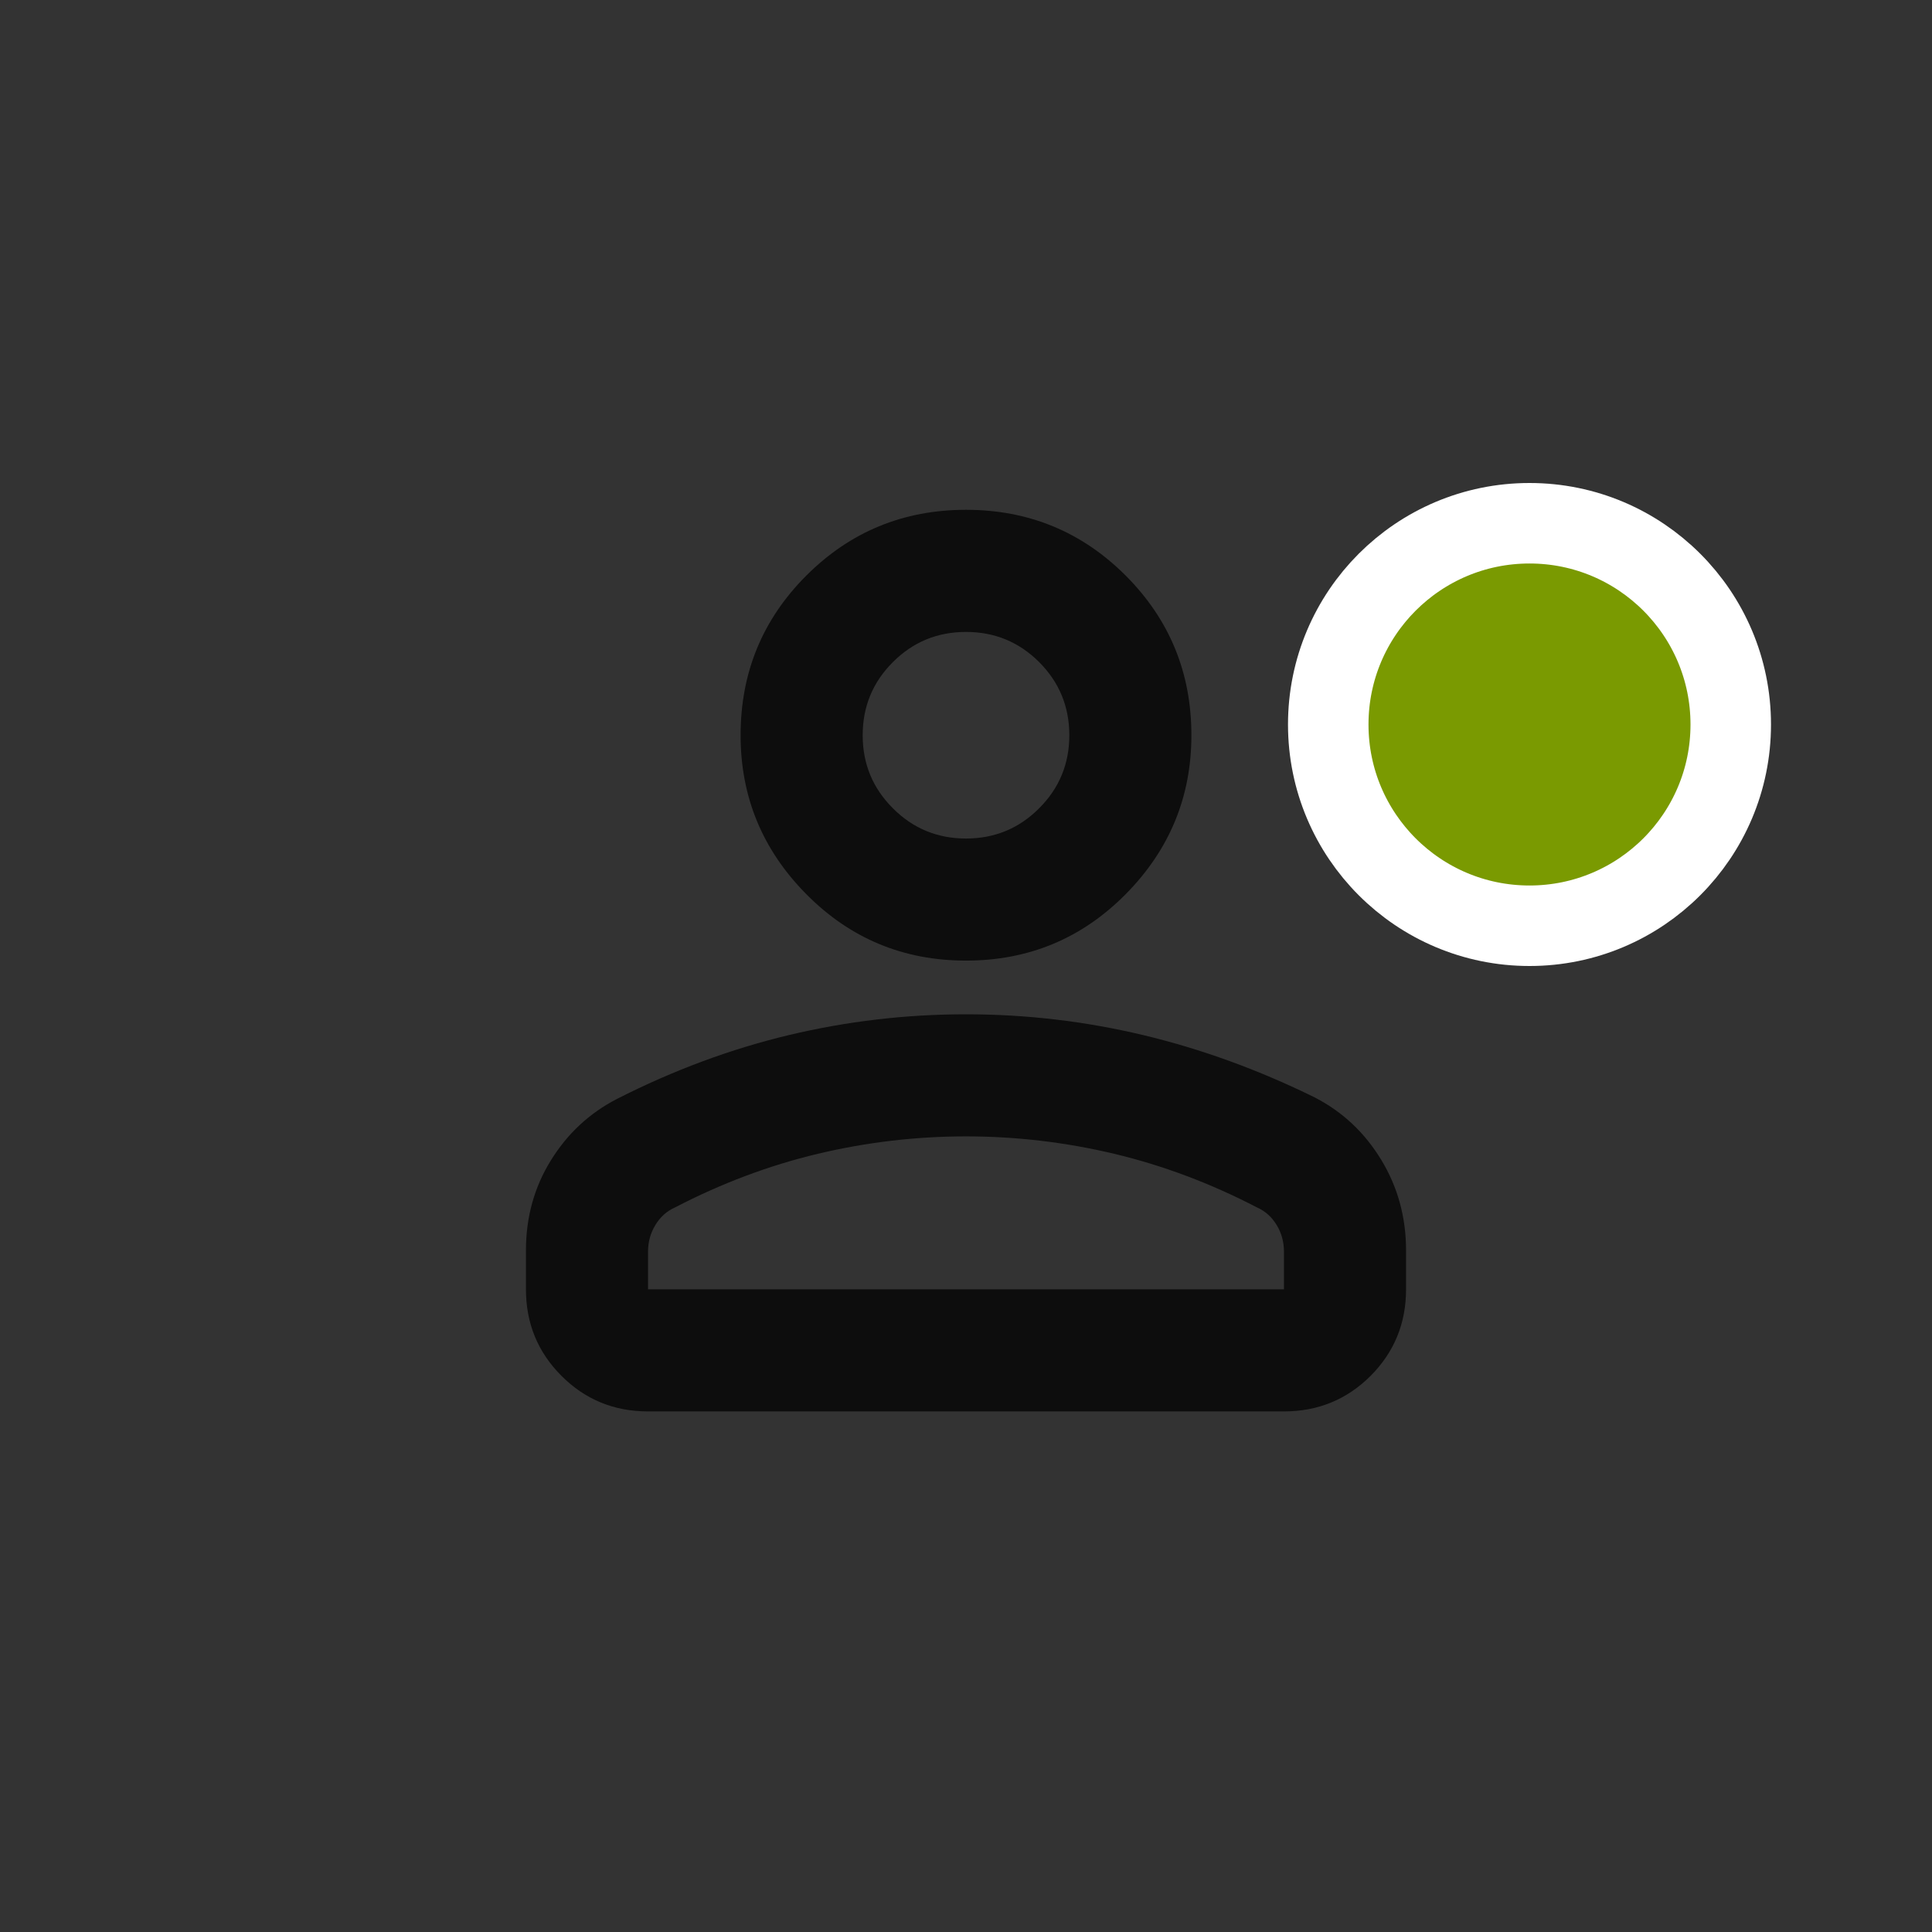
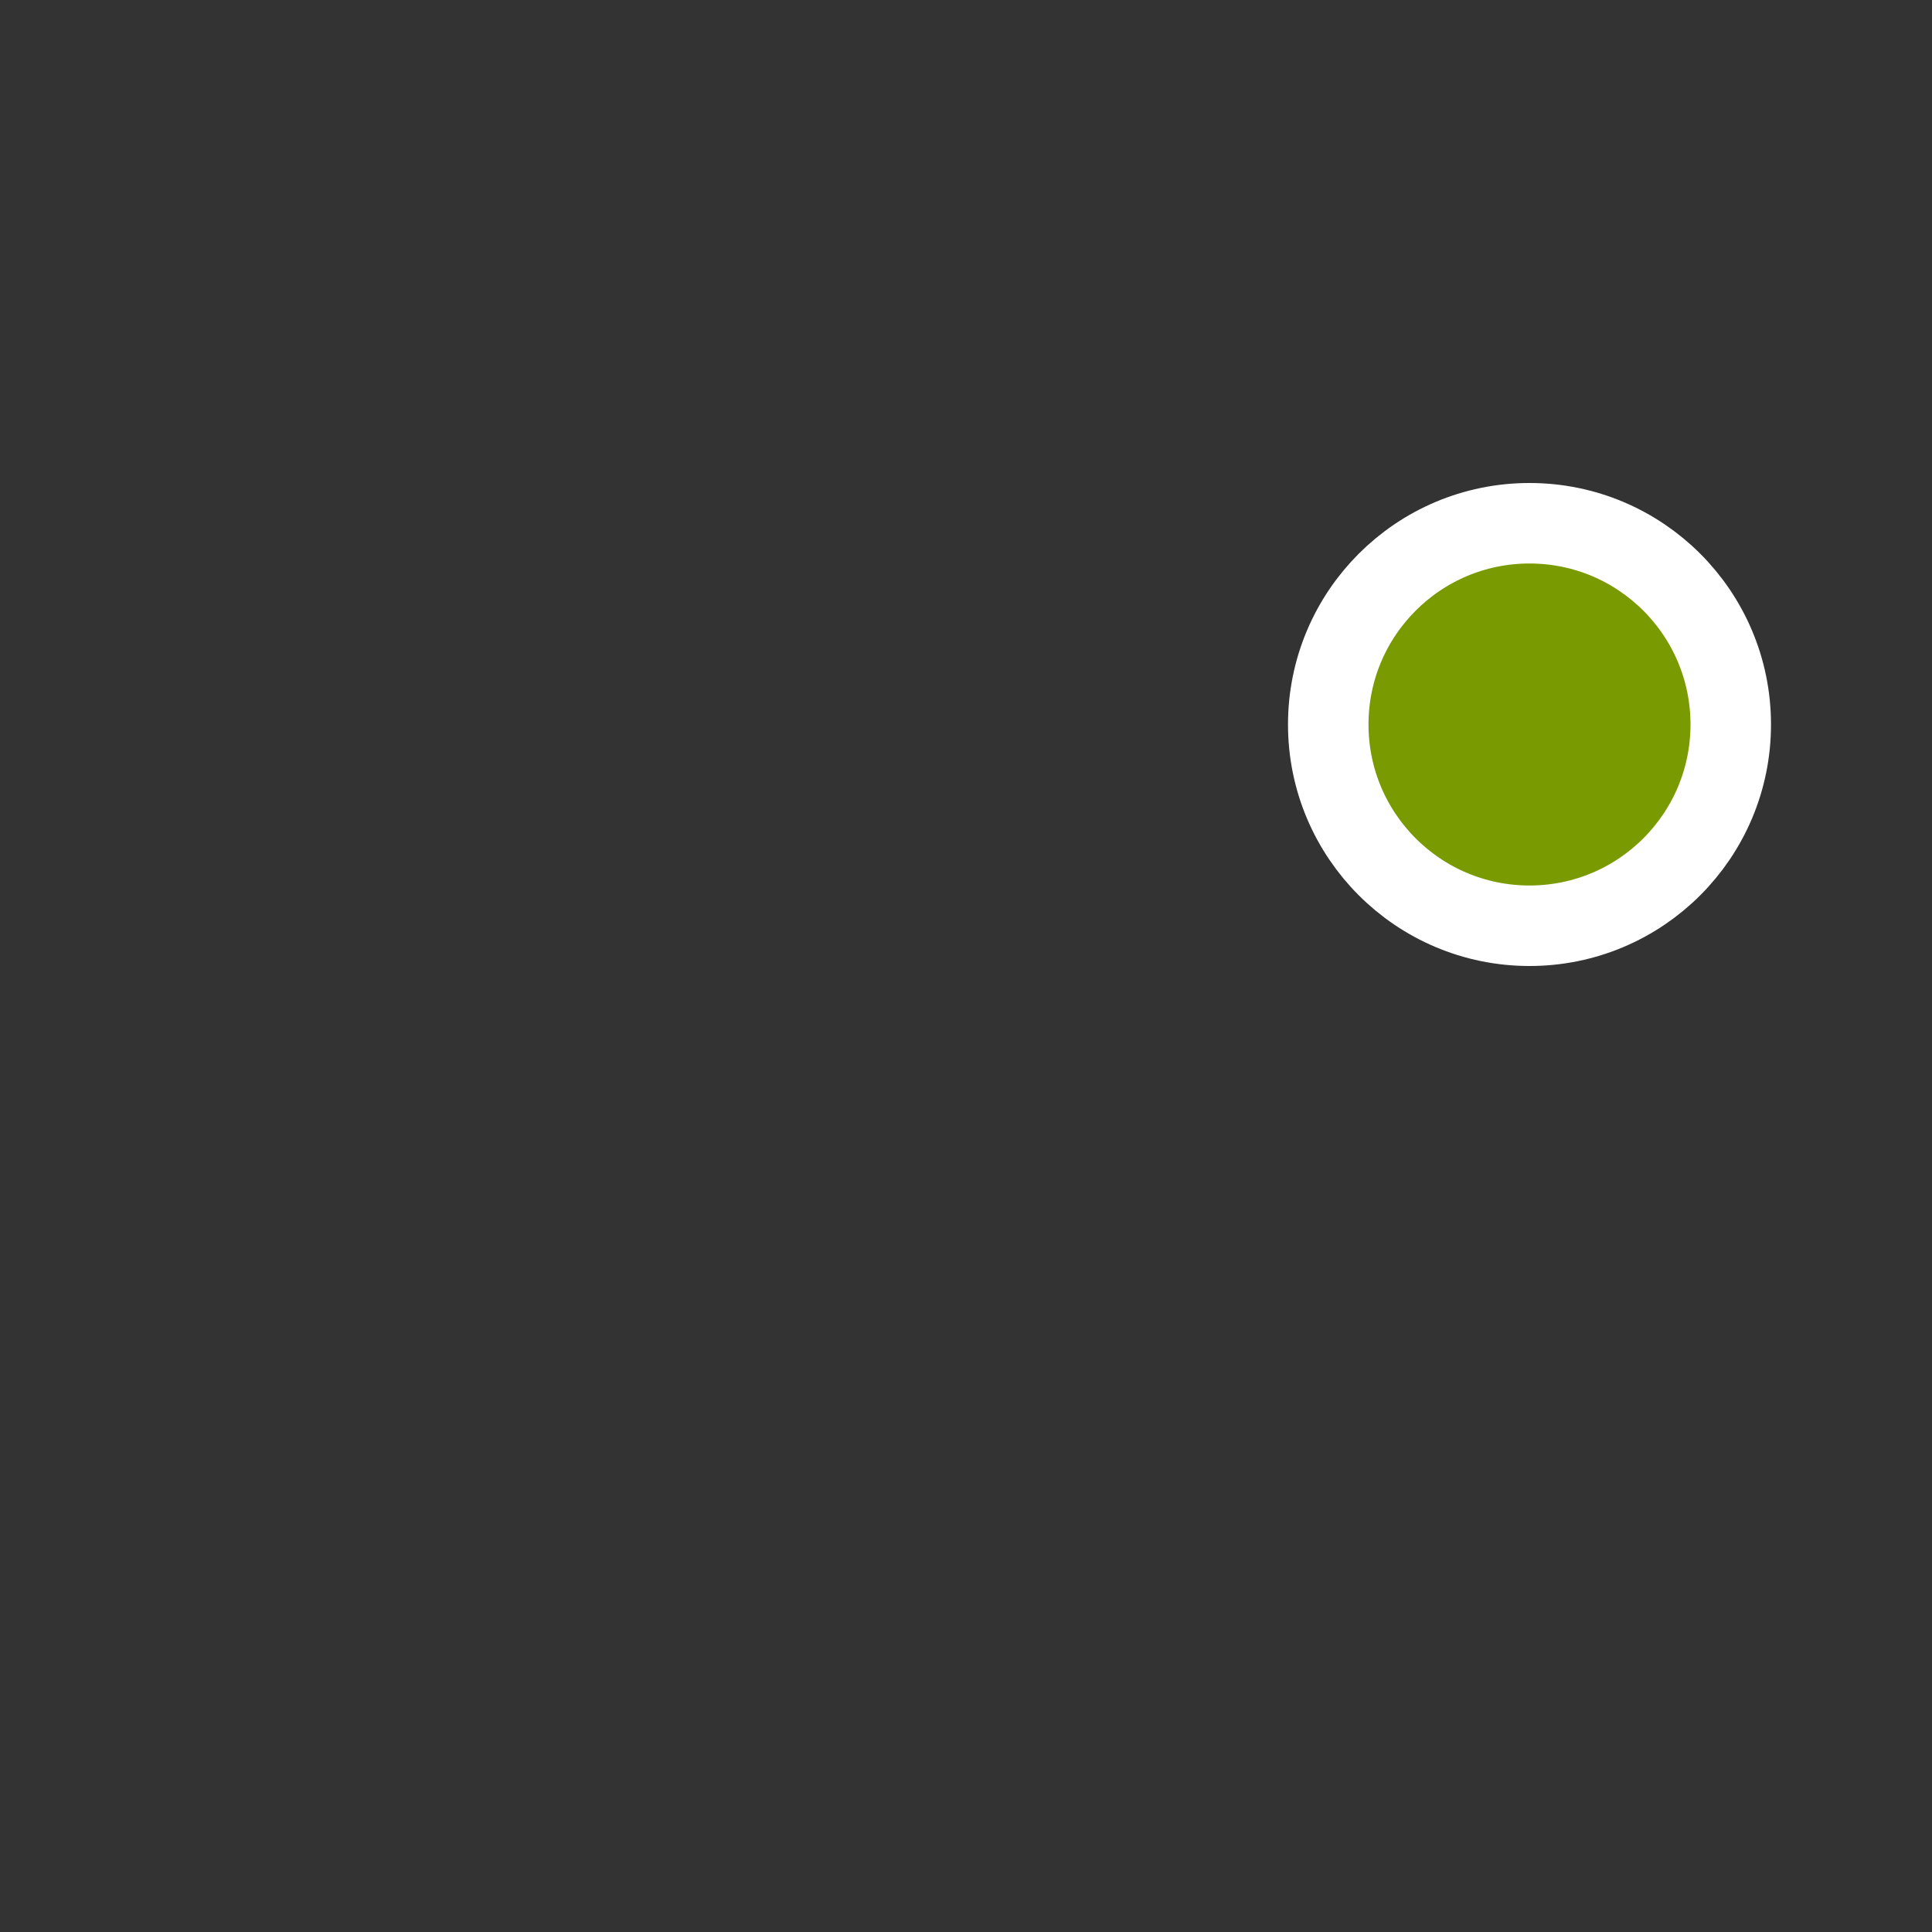
<svg xmlns="http://www.w3.org/2000/svg" width="48" height="48" viewBox="0 0 48 48" fill="none">
  <rect x="0" y="0" width="48" height="48" fill="#333333" stroke="none" />
-   <path d="M24 23.866C22.444 23.866 21.122 23.316 20.033 22.216C18.944 21.116 18.4 19.8 18.4 18.267C18.4 16.711 18.944 15.389 20.033 14.3C21.122 13.211 22.444 12.666 24 12.666C25.555 12.666 26.878 13.211 27.967 14.3C29.055 15.389 29.6 16.711 29.6 18.267C29.6 19.8 29.055 21.116 27.967 22.216C26.878 23.316 25.555 23.866 24 23.866ZM31.9 35.066H16.1C15.255 35.066 14.539 34.772 13.951 34.184C13.361 33.594 13.067 32.878 13.067 32.033V31.067C13.067 30.244 13.272 29.5 13.684 28.833C14.095 28.166 14.644 27.655 15.333 27.3C16.733 26.589 18.155 26.061 19.6 25.716C21.044 25.372 22.511 25.2 24 25.2C25.489 25.2 26.956 25.372 28.4 25.716C29.844 26.061 31.267 26.578 32.667 27.267C33.355 27.622 33.906 28.139 34.317 28.817C34.728 29.494 34.933 30.244 34.933 31.067V32.033C34.933 32.878 34.639 33.594 34.051 34.184C33.461 34.772 32.744 35.066 31.9 35.066ZM16.1 32.033H31.9V31.1C31.9 30.855 31.839 30.633 31.717 30.433C31.595 30.233 31.433 30.089 31.233 30C30.078 29.4 28.894 28.955 27.683 28.666C26.472 28.378 25.244 28.233 24 28.233C22.756 28.233 21.528 28.378 20.317 28.666C19.106 28.955 17.922 29.4 16.767 30C16.567 30.089 16.406 30.233 16.284 30.433C16.161 30.633 16.1 30.855 16.1 31.1V32.033ZM24 20.833C24.711 20.833 25.317 20.583 25.817 20.082C26.317 19.583 26.567 18.978 26.567 18.267C26.567 17.555 26.317 16.95 25.817 16.449C25.317 15.95 24.711 15.7 24 15.7C23.289 15.7 22.683 15.95 22.184 16.449C21.683 16.95 21.433 17.555 21.433 18.267C21.433 18.978 21.683 19.583 22.184 20.082C22.683 20.583 23.289 20.833 24 20.833Z" fill="black" fill-opacity="0.75" />
  <circle cx="38" cy="18" r="5" fill="#7A9A01" stroke="white" stroke-width="2" />
</svg>